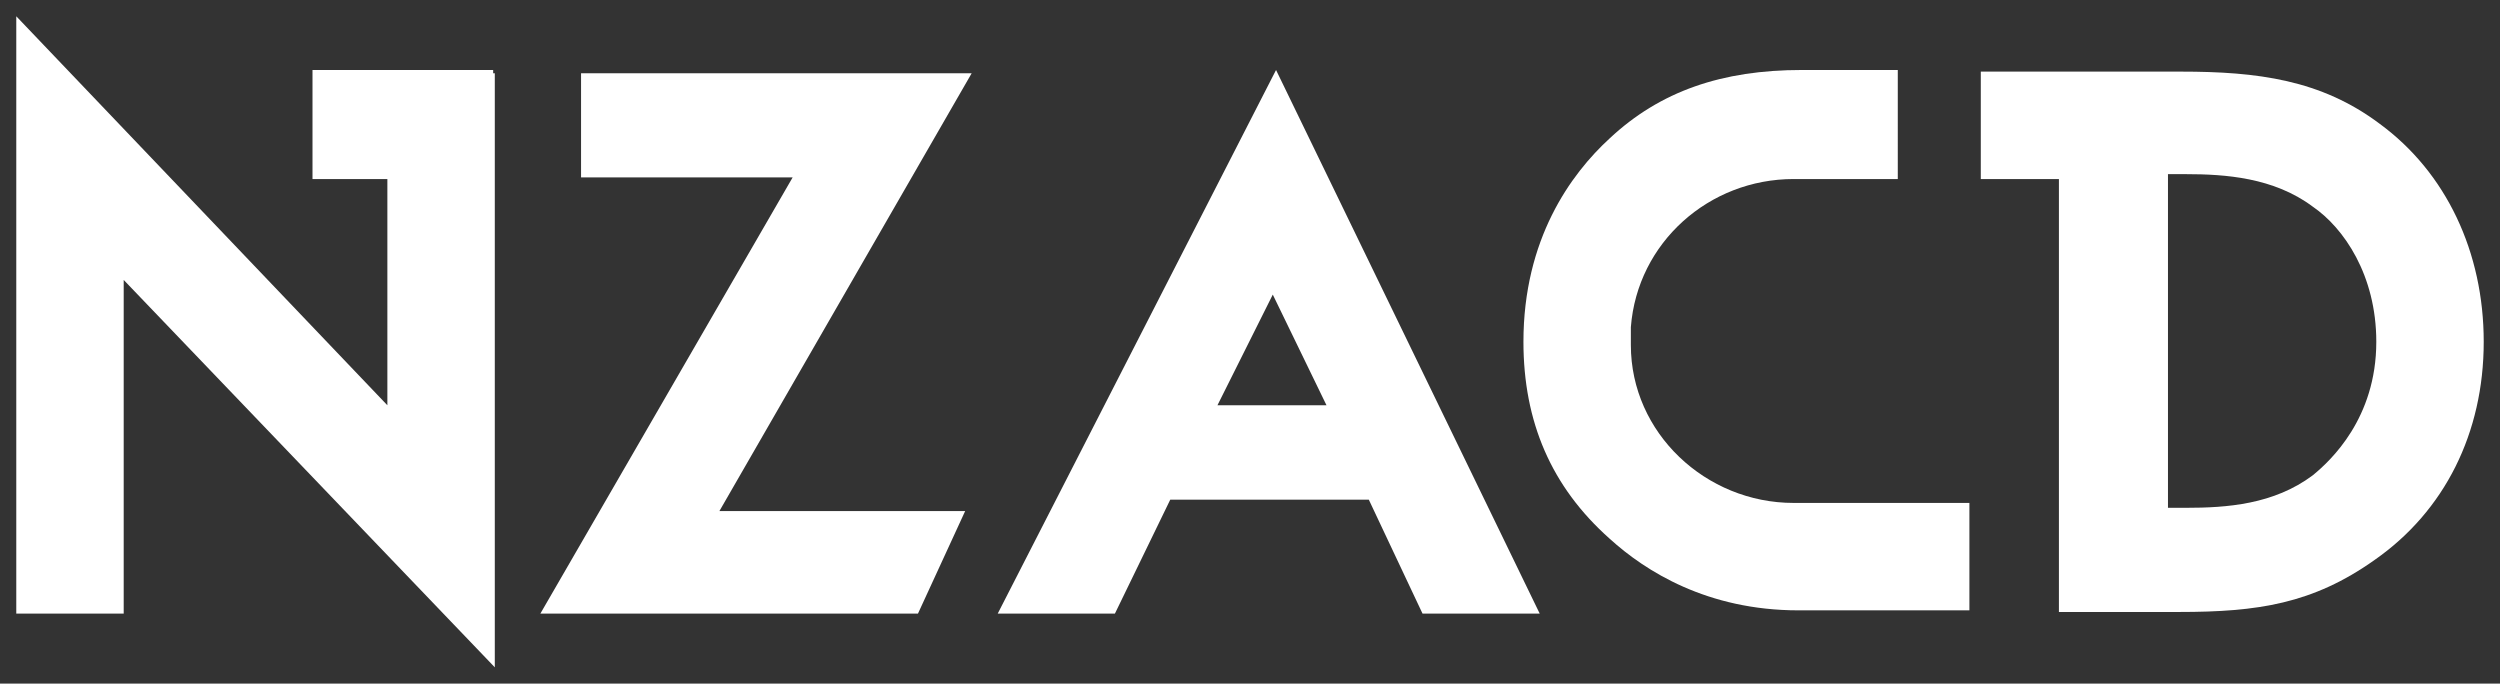
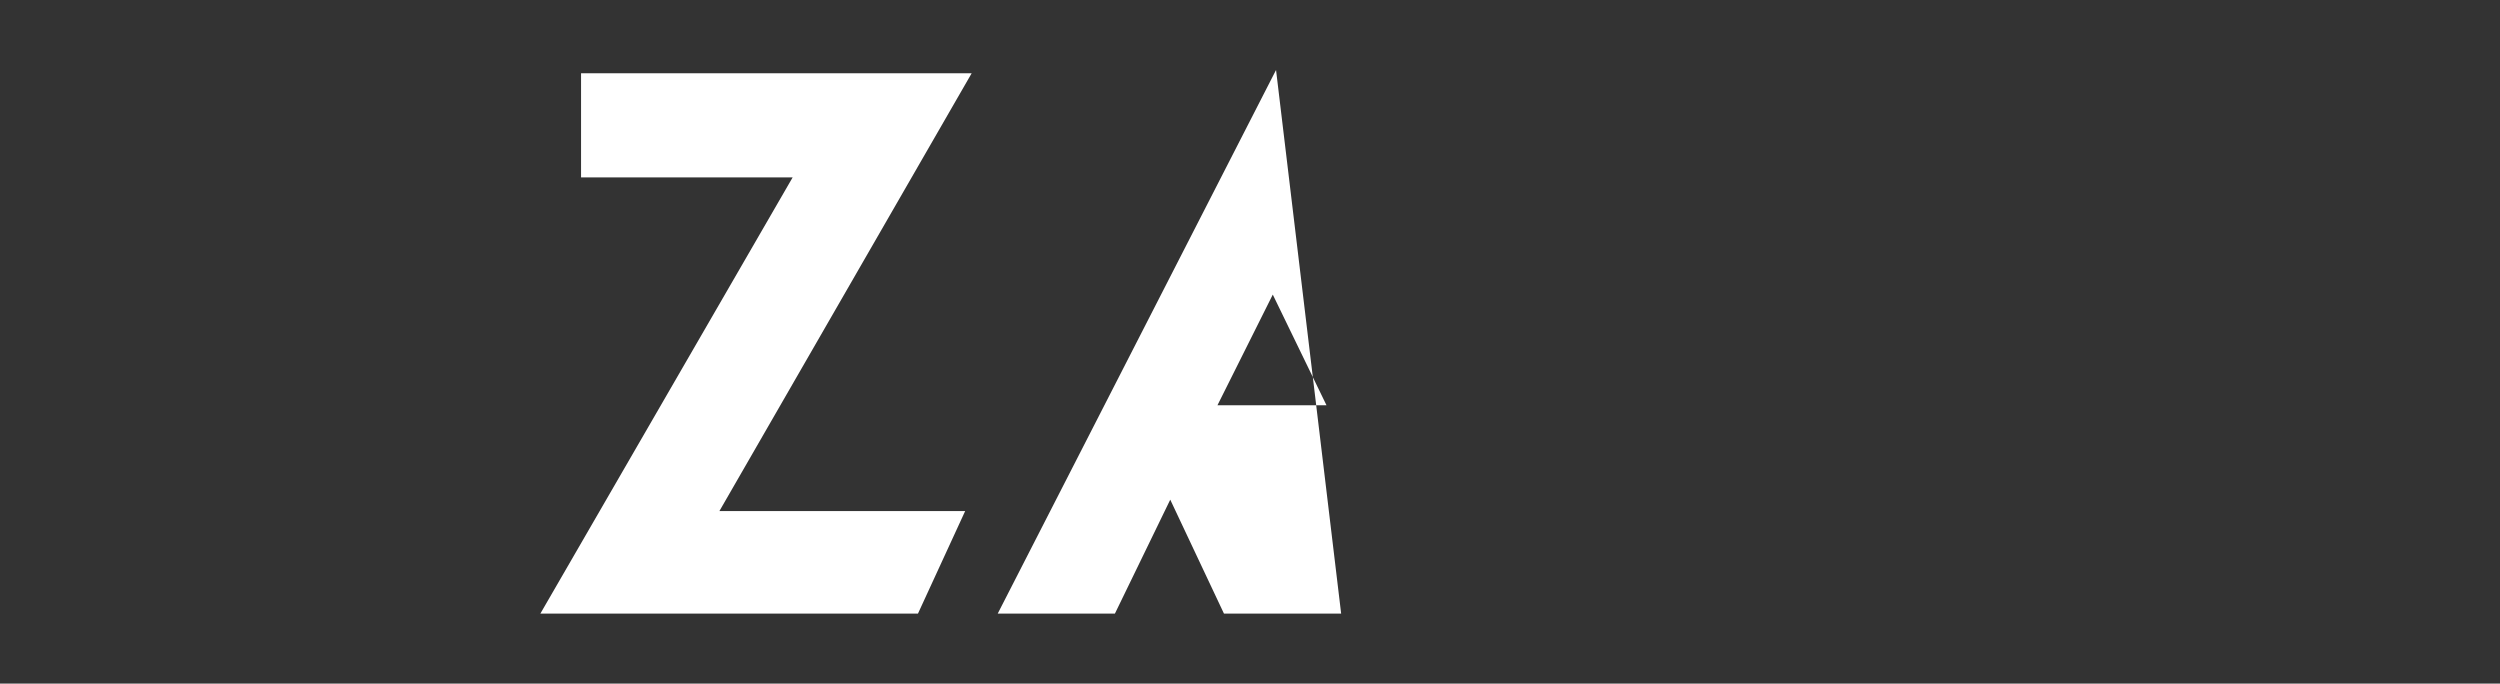
<svg xmlns="http://www.w3.org/2000/svg" version="1.1" id="Layer_1" x="0px" y="0px" viewBox="0 0 153.6 42" style="enable-background:new 0 0 153.6 42;" xml:space="preserve">
  <rect x="0" y="0" width="153.6" height="42" fill="#333333" stroke="none" />
  <style type="text/css">
	.st0{fill:#FFFFFF;}
</style>
  <g>
    <g>
      <polygon class="st0" points="35.7,4.5 35.7,10.9 48.7,10.9 33.2,37.7 56.4,37.7 59.3,31.4 44.2,31.4 59.7,4.5   " />
-       <path class="st0" d="M61.3,37.7h7.2l3.4-7h12.2l3.3,7h7.2L78.4,4.3L61.3,37.7z M78.2,18.1l3.3,6.8h-6.7L78.2,18.1z" />
-       <polygon class="st0" points="30.3,4.5 30.3,4.3 19.2,4.3 19.2,11 23.8,11 23.8,24.9 1,1 1,37.7 7.6,37.7 7.6,17.2 30.4,41     30.4,4.5   " />
-       <path class="st0" d="M146.2,7.6L146.2,7.6c-3.6-2.7-7.5-3.2-12.2-3.2h-1.2h-6.3h-4.8V11h4.8v26.6h7.4c4.8,0,8.2-0.5,12-3.2    c4.3-3,6.7-7.8,6.7-13.4C152.6,15.5,150.3,10.6,146.2,7.6z M142.1,29.2c-2.4,1.8-5.3,2-7.8,2h-1.1V10.7h1.1c2.4,0,5.4,0.2,7.8,2    C144,14,146,16.9,146,21C146,25.7,143.2,28.3,142.1,29.2z" />
-       <path class="st0" d="M110.2,11h6.4V4.3h-5.9l0,0c-4.9,0-8.7,1.3-11.8,4.2l0,0c-2.4,2.2-5.3,6.2-5.3,12.5c0,4.9,1.7,8.9,5.3,12.1    c2.2,2,6,4.4,11.6,4.4c0.1,0,0.1,0,0.2,0l0,0H121v-6.6h-10.8c-5.4,0-10-4.3-10-9.7c0,0,0-0.1,0-0.1c0-0.3,0-0.6,0-1    C100.6,14.9,105,11,110.2,11z" />
+       <path class="st0" d="M61.3,37.7h7.2l3.4-7l3.3,7h7.2L78.4,4.3L61.3,37.7z M78.2,18.1l3.3,6.8h-6.7L78.2,18.1z" />
    </g>
  </g>
</svg>